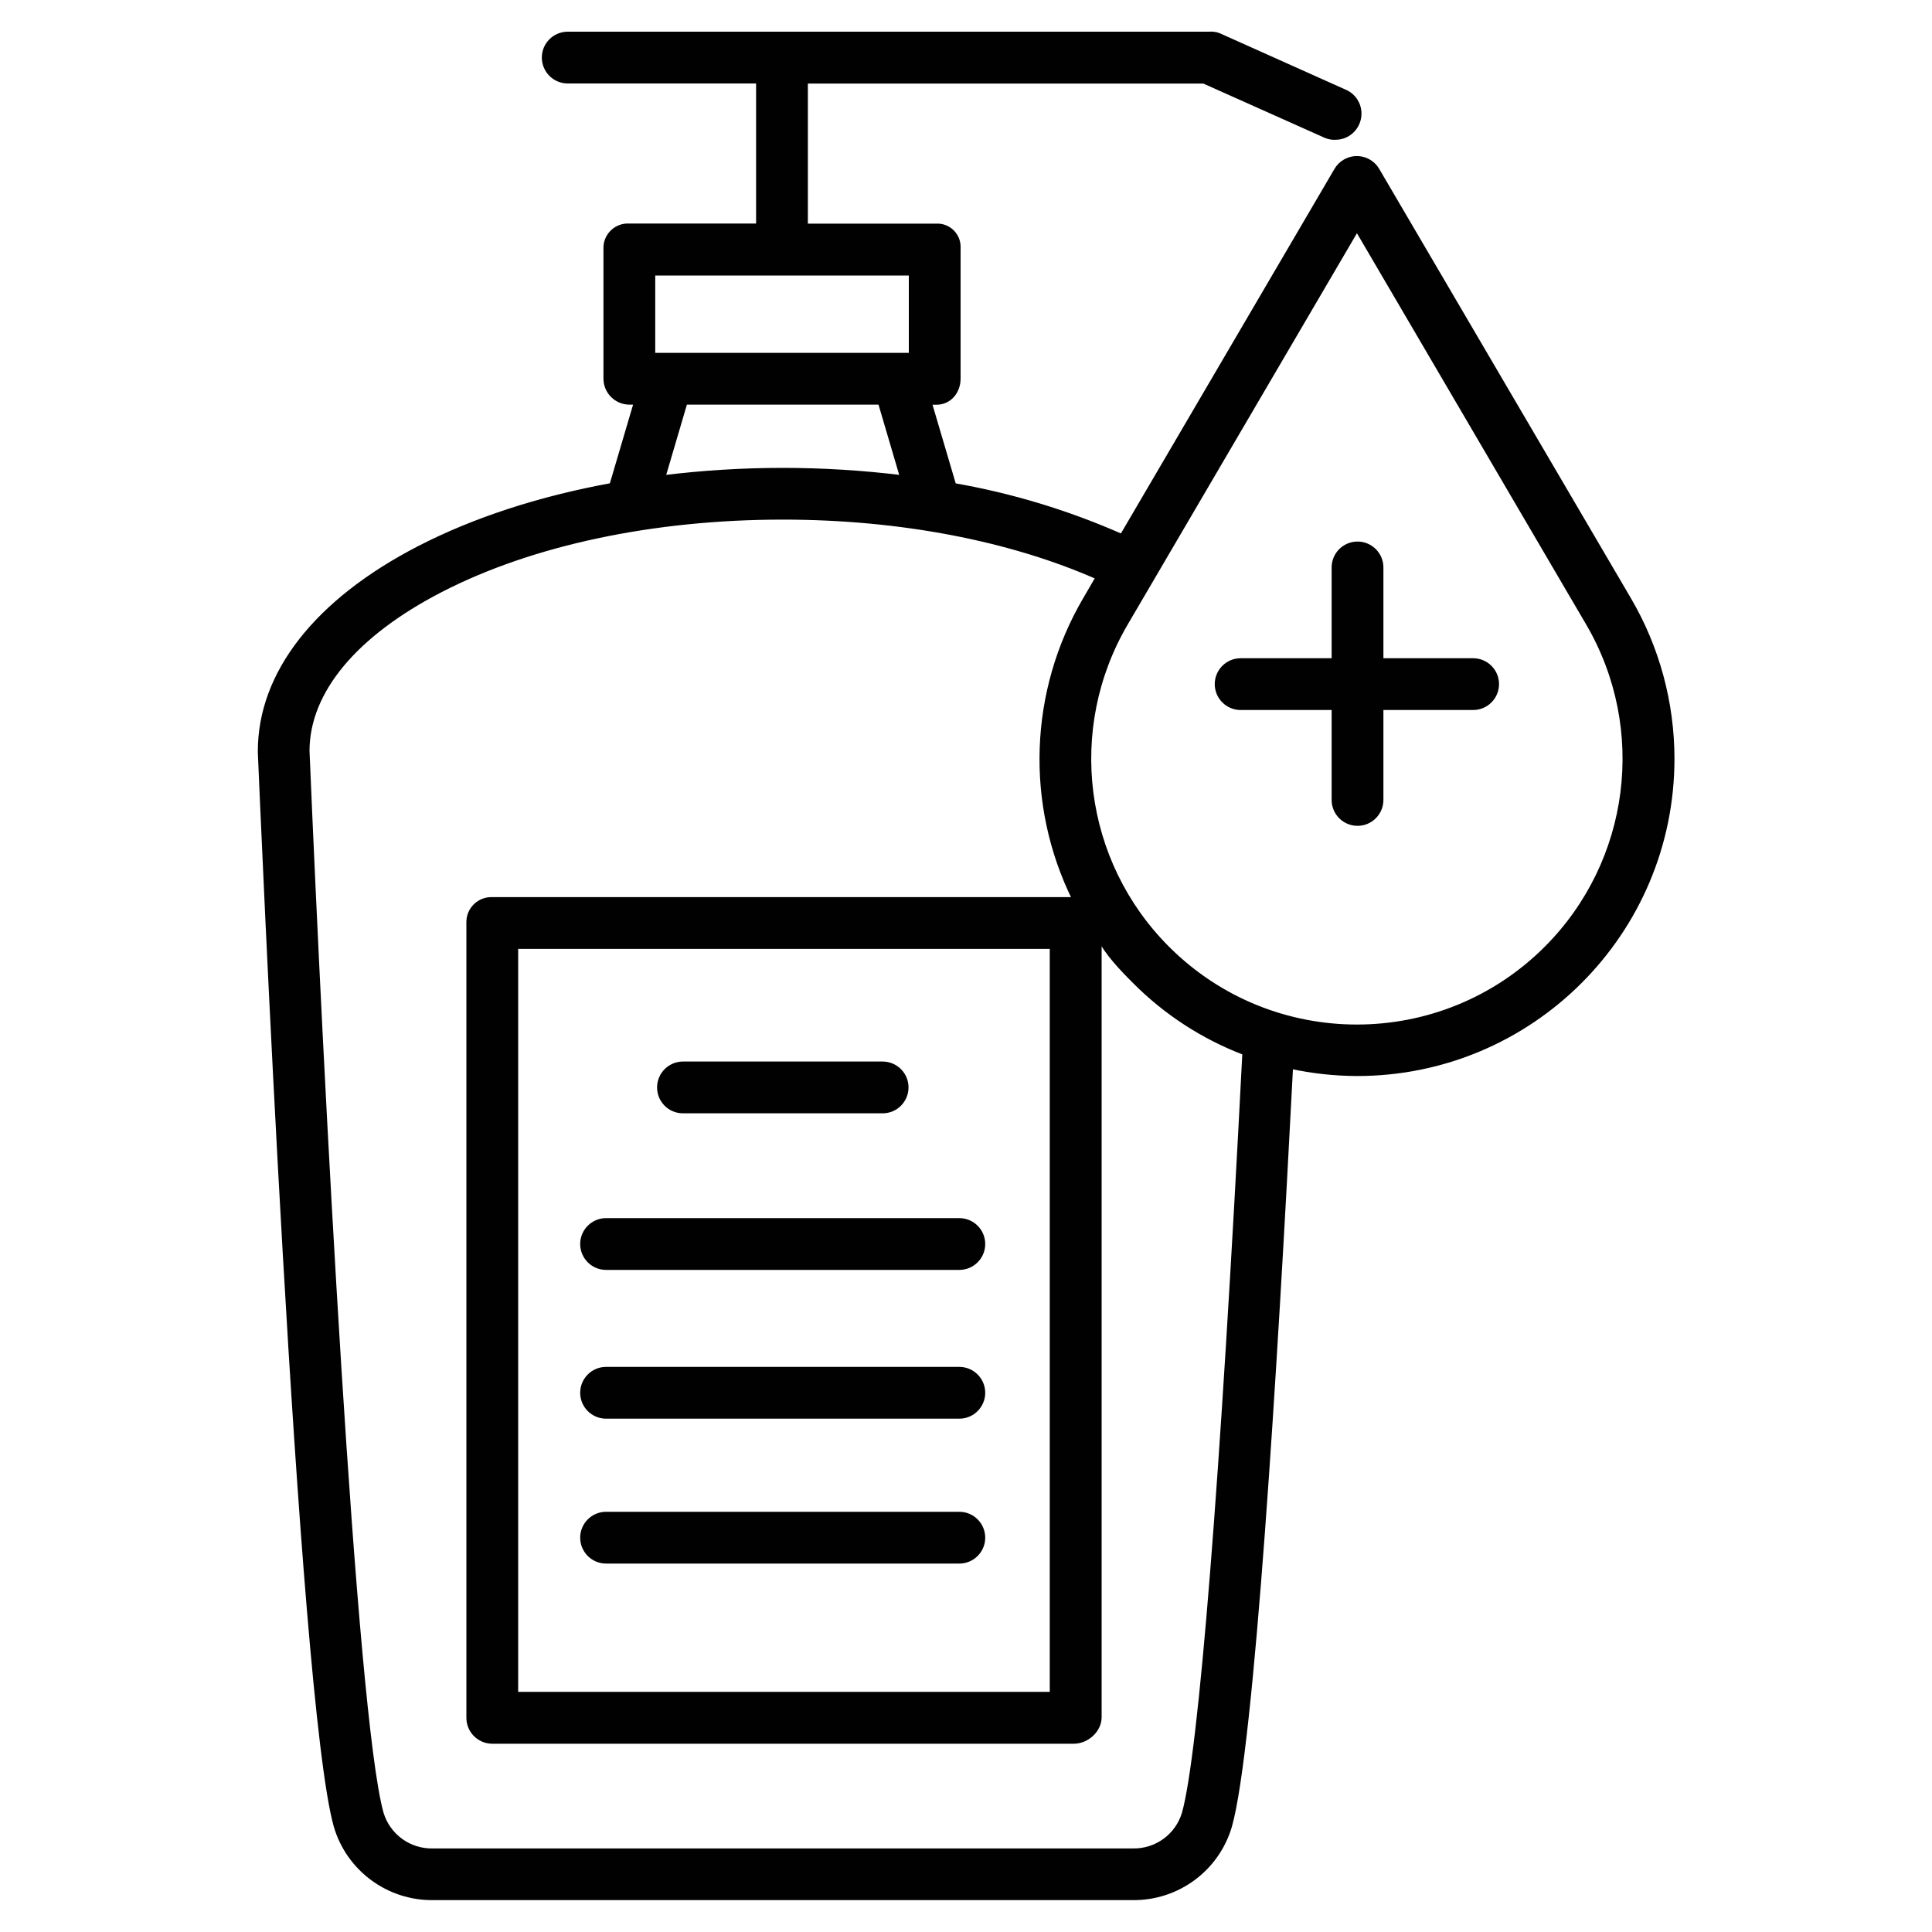
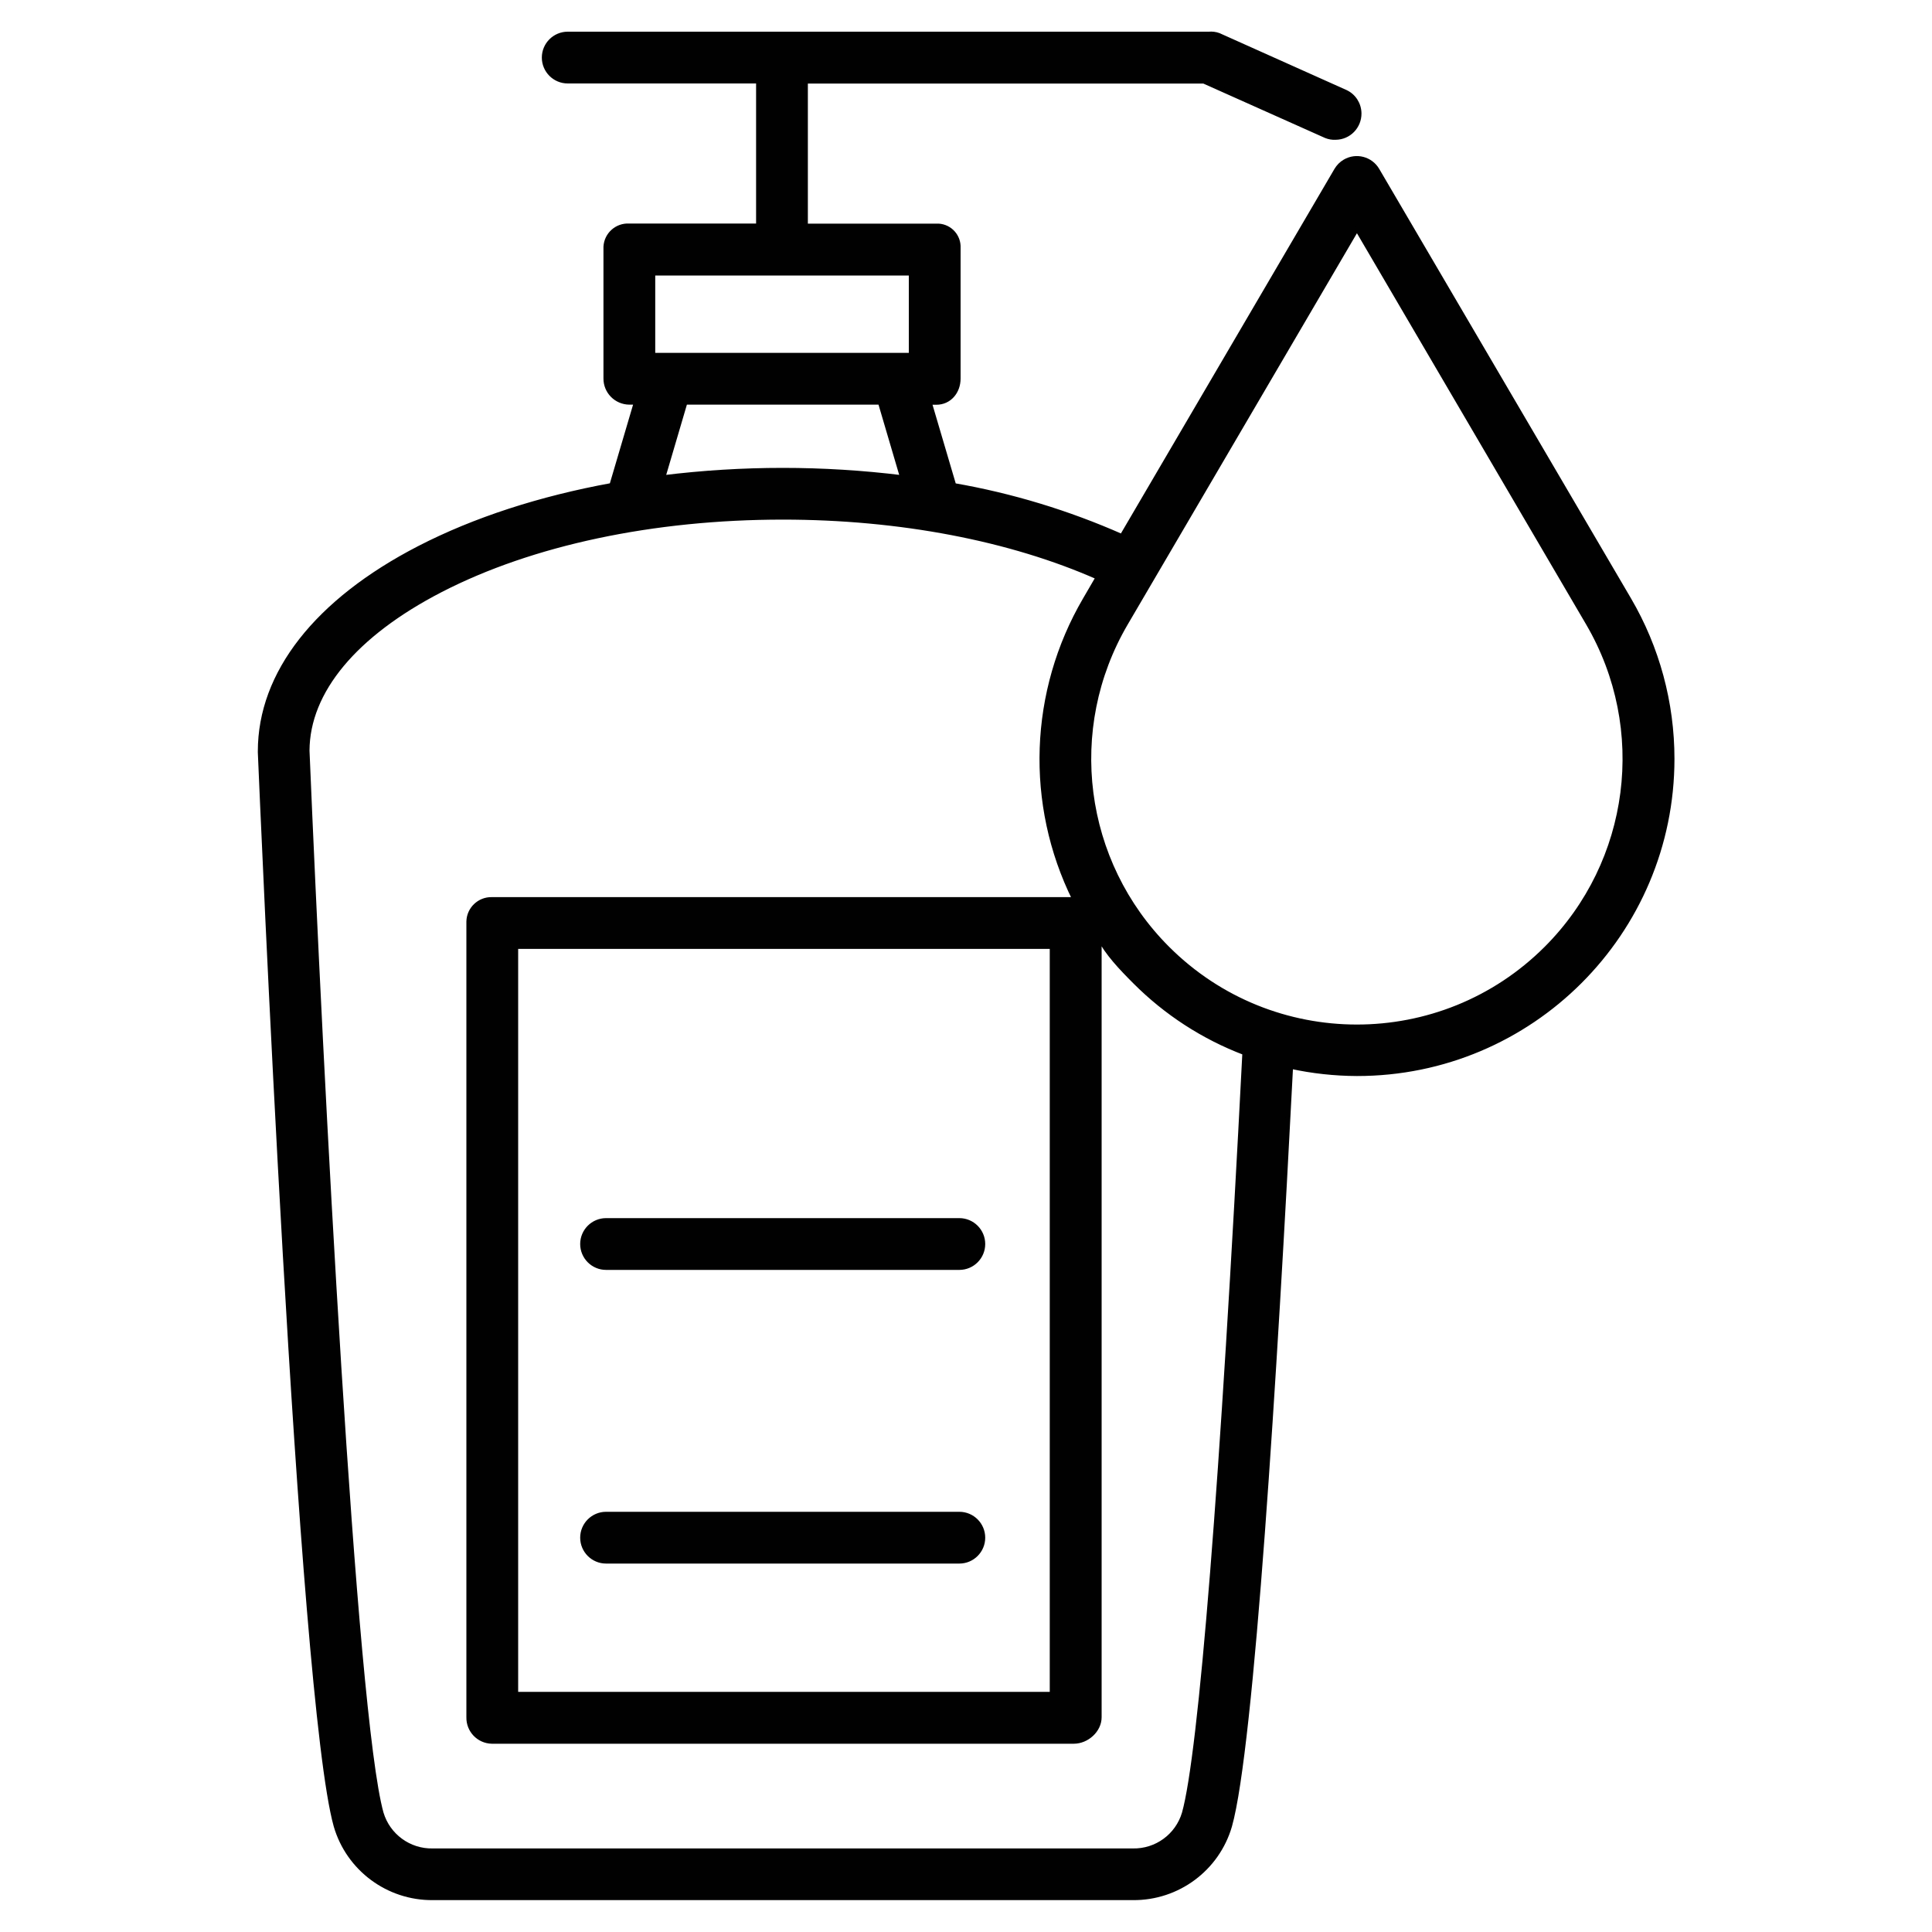
<svg xmlns="http://www.w3.org/2000/svg" version="1.1" id="Layer_1" x="0px" y="0px" viewBox="0 0 200 200" style="enable-background:new 0 0 200 200;" xml:space="preserve">
  <style type="text/css">
	.st0{fill:none;stroke:#010101;stroke-width:6;stroke-linecap:round;stroke-linejoin:round;stroke-miterlimit:10;}
	.st1{fill:#010101;stroke:#010101;stroke-width:2;stroke-miterlimit:10;}
	.st2{fill:#010101;stroke:#010101;stroke-width:0.75;stroke-miterlimit:10;}
	.st3{fill:#010101;}
	.st4{fill:#010101;stroke:#010101;stroke-miterlimit:10;}
	.st5{fill:#010101;stroke:#010101;stroke-width:3;stroke-miterlimit:10;}
	.st6{fill:#010101;stroke:#010101;stroke-width:0.5;stroke-miterlimit:10;}
</style>
  <g>
    <path class="st6" d="M142.56,17.61c-0.68-1.16-2.17-1.55-3.33-0.87c-0.36,0.21-0.66,0.51-0.87,0.87l-22.22,37.93   c-5.56-2.46-11.41-4.24-17.4-5.28l-2.54-8.61h0.73c1.34,0,2.26-1.11,2.26-2.46V25.67c0.06-1.19-0.85-2.2-2.03-2.27   c-0.07,0-0.15,0-0.22,0H83.38v-15h41.24l12.64,5.65c0.32,0.13,0.66,0.19,1,0.17c1.36-0.01,2.44-1.12,2.43-2.48   c-0.01-0.95-0.56-1.81-1.42-2.2l-13.12-5.88c-0.32-0.12-0.67-0.16-1.01-0.13H58.77c-1.34,0-2.43,1.09-2.43,2.43   s1.09,2.43,2.43,2.43h19.75v15H65.13c-1.26-0.07-2.34,0.89-2.41,2.15c0,0.04,0,0.08,0,0.12v13.52c-0.01,1.34,1.07,2.44,2.42,2.46   h0.73l-2.54,8.61c-7.4,1.35-14.2,3.55-19.94,6.51c-10.61,5.48-16.45,12.94-16.45,21.02c0,0.03,0,0.07,0,0.1   c0.17,4,4.13,97.9,7.85,111.13c1.29,4.44,5.39,7.48,10.01,7.44h72.48c4.63,0.04,8.72-3,10.01-7.44c2.29-8.14,4.67-46.58,6.32-78.62   c2.25,0.49,4.55,0.74,6.86,0.75c18.01,0.01,32.61-14.58,32.62-32.58c0-5.8-1.54-11.5-4.47-16.5L142.56,17.61z M67.58,28.27h26.75   v8.51H67.58V28.27z M70.92,41.64h20.21l2.3,7.81c-8.24-1.02-16.57-1.02-24.81,0L70.92,41.64z M122.6,187.71   c-0.7,2.35-2.88,3.94-5.33,3.89H44.79c-2.45,0.05-4.63-1.55-5.33-3.89c-2.85-10.15-6.26-76.35-7.67-110.01   c0.03-6.15,4.93-12.04,13.82-16.63c9.42-4.86,22-7.53,35.43-7.53c12.12,0,23.59,2.21,32.64,6.22l-1.35,2.32   c-5.55,9.5-5.96,21.15-1.08,31.01c-0.03,0-0.06,0.03-0.09,0.03H50.91c-1.28-0.03-2.35,0.99-2.38,2.27c0,0.03,0,0.06,0,0.09v82.29   c-0.03,1.34,1.03,2.46,2.38,2.49h60.25c1.34,0,2.63-1.15,2.63-2.49V97.03c0.81,1.62,2.28,3.16,3.71,4.59   c3.22,3.23,7.09,5.74,11.36,7.36C126.57,153.68,124.32,181.58,122.6,187.71z M108.92,97.98v77.41H53.39V97.98H108.92z    M160.09,98.18c-10.84,10.84-28.41,10.84-39.25,0c-8.93-8.93-10.7-22.76-4.32-33.65l23.95-40.88l23.95,40.88   C170.79,75.43,169.01,89.25,160.09,98.18z" />
-     <path class="st6" d="M152.5,68.39h-9.54v-9.65c0-1.34-1.09-2.43-2.43-2.43c-1.34,0-2.43,1.09-2.43,2.43v9.65h-9.67   c-1.34,0-2.43,1.09-2.43,2.43c0,1.34,1.09,2.43,2.43,2.43h9.67v9.56c0,1.34,1.09,2.43,2.43,2.43c1.34,0,2.43-1.09,2.43-2.43v-9.56   h9.54c1.34,0,2.43-1.09,2.43-2.43C154.93,69.48,153.84,68.39,152.5,68.39z" />
    <path class="st6" d="M62.74,131.21h36.57c1.34,0,2.43-1.09,2.43-2.43c0-1.34-1.09-2.43-2.43-2.43l0,0H62.74   c-1.34,0-2.43,1.09-2.43,2.43C60.31,130.12,61.4,131.21,62.74,131.21z" />
-     <path class="st6" d="M70.7,115h20.67c1.34,0,2.43-1.09,2.43-2.43c0-1.34-1.09-2.43-2.43-2.43l0,0H70.7c-1.34,0-2.43,1.09-2.43,2.43   C68.27,113.91,69.35,115,70.7,115z" />
-     <path class="st6" d="M62.74,146.61h36.57c1.34,0,2.43-1.09,2.43-2.43c0-1.34-1.09-2.43-2.43-2.43l0,0H62.74   c-1.34,0-2.43,1.09-2.43,2.43C60.31,145.52,61.4,146.61,62.74,146.61z" />
    <path class="st6" d="M62.74,161.61h36.57c1.34,0,2.43-1.09,2.43-2.43c0-1.34-1.09-2.43-2.43-2.43l0,0H62.74   c-1.34,0-2.43,1.09-2.43,2.43C60.31,160.52,61.4,161.61,62.74,161.61z" />
  </g>
</svg>